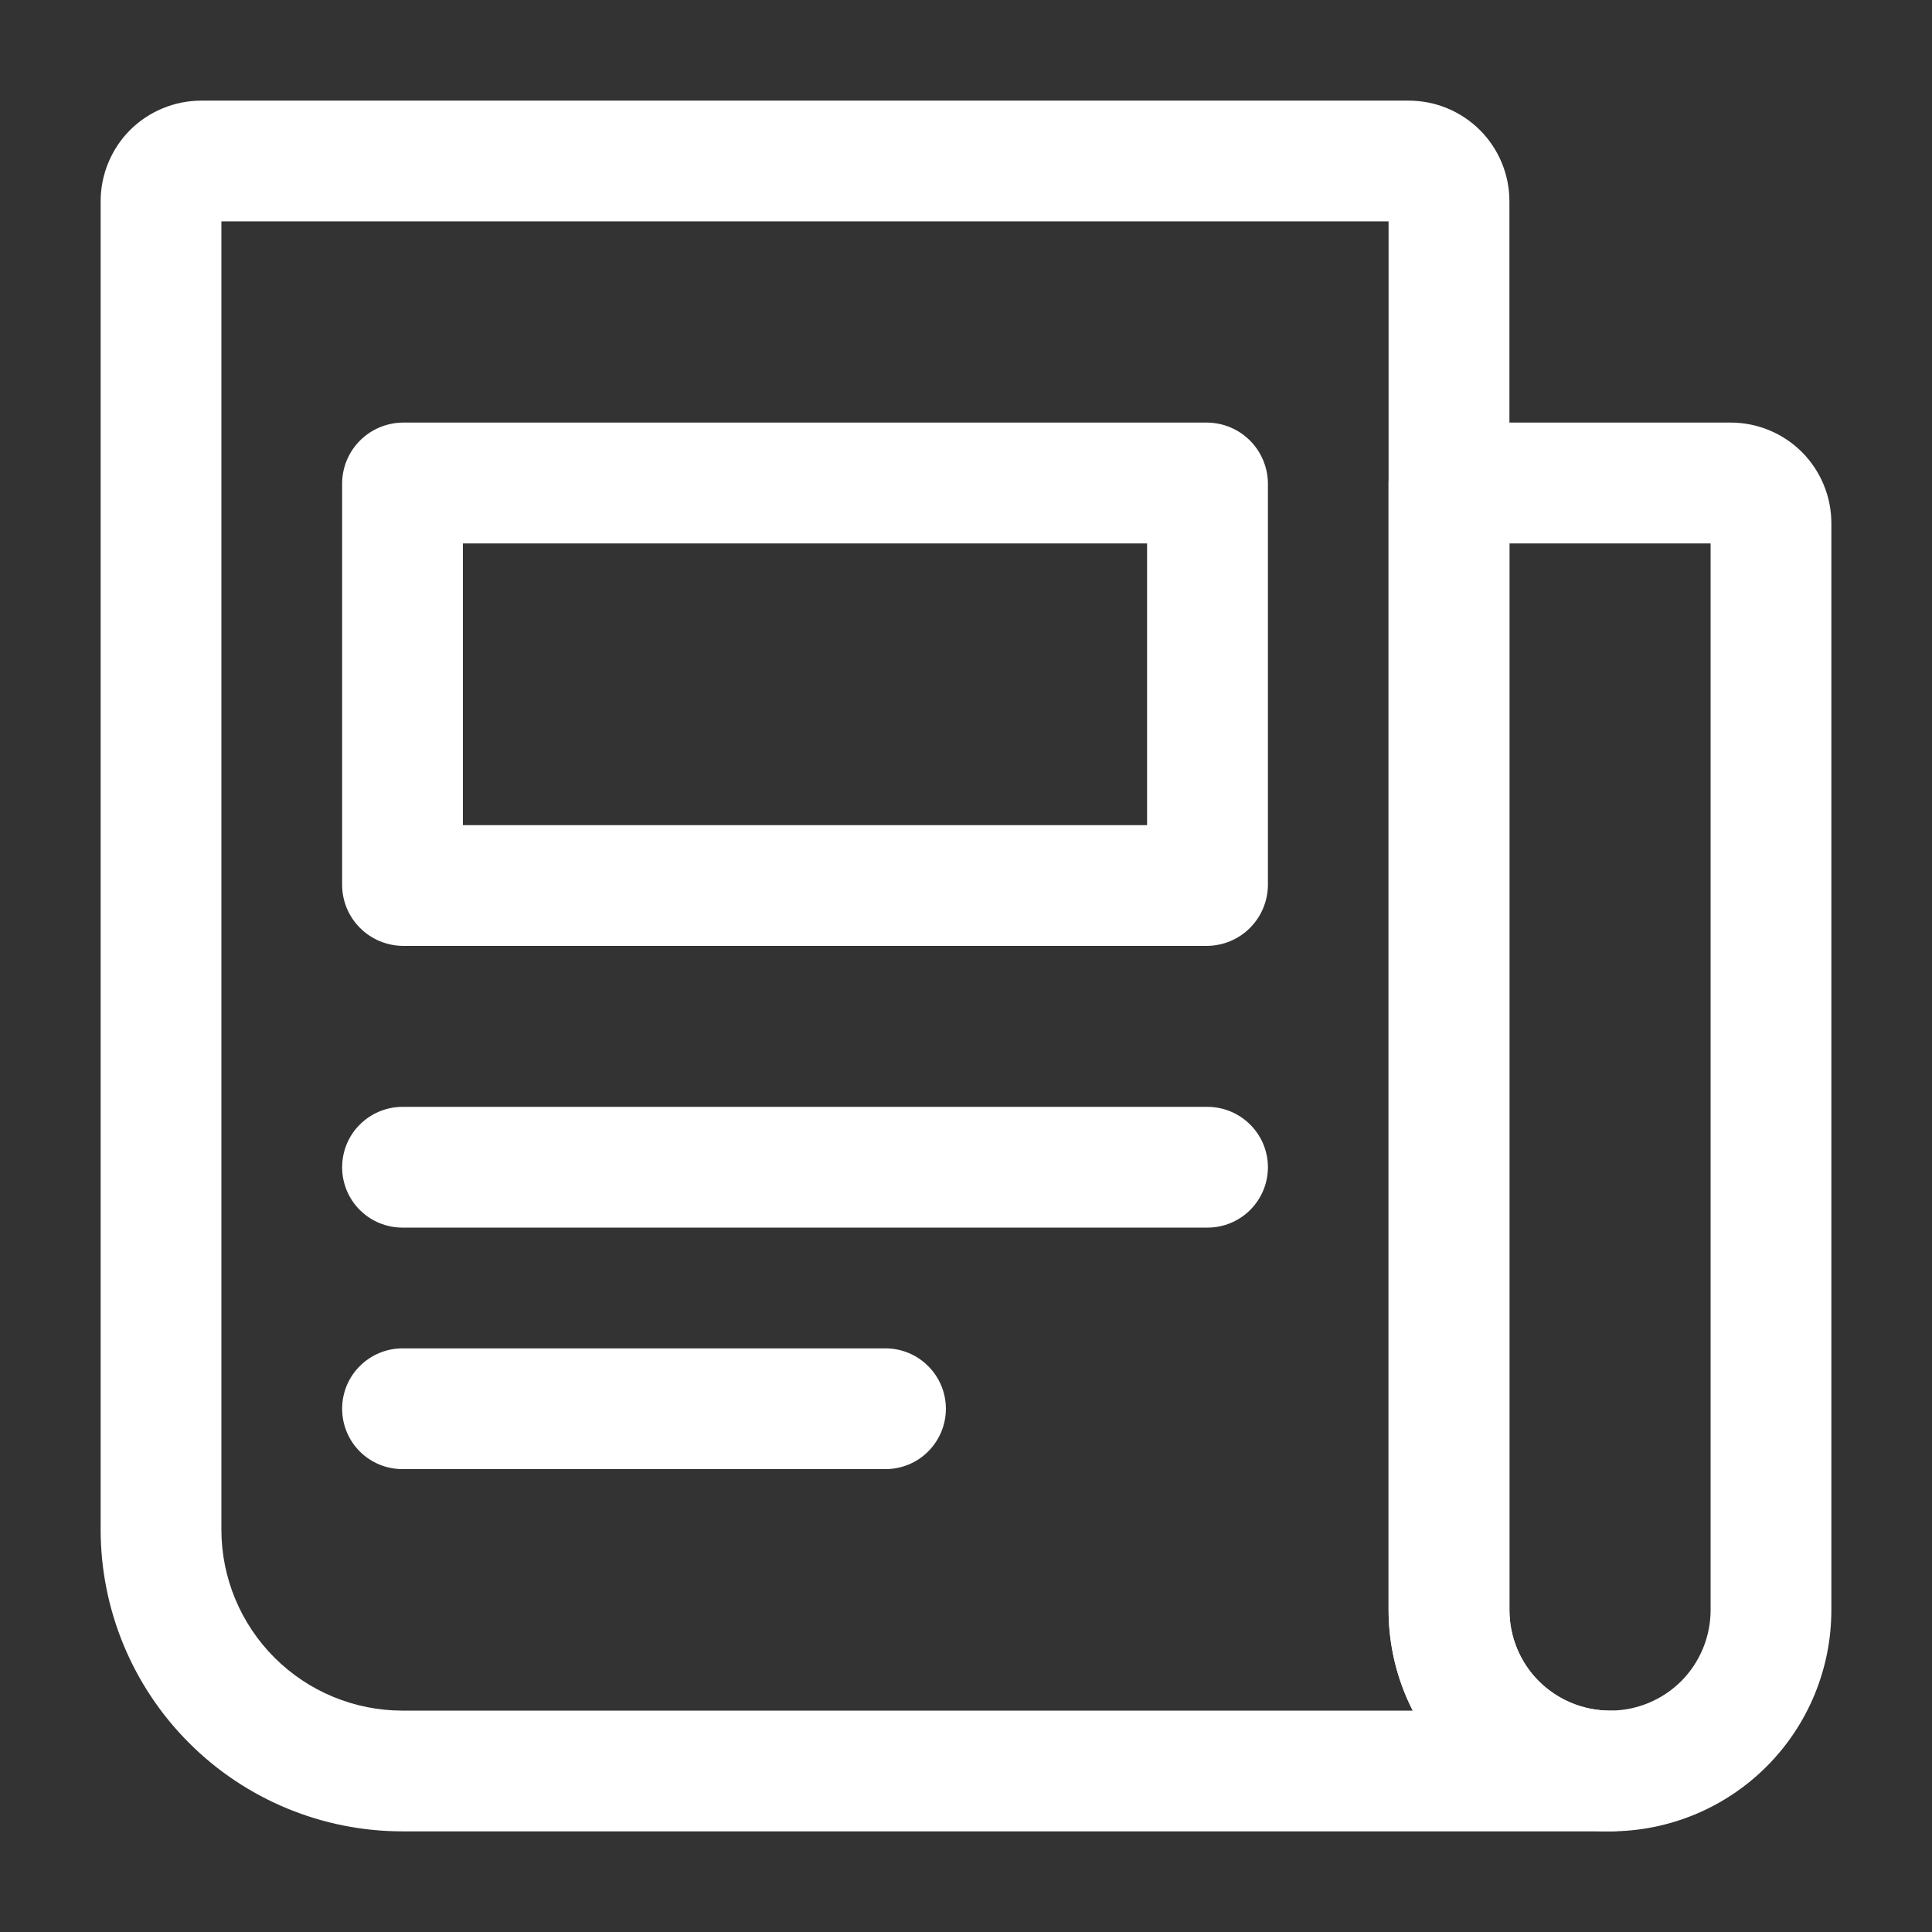
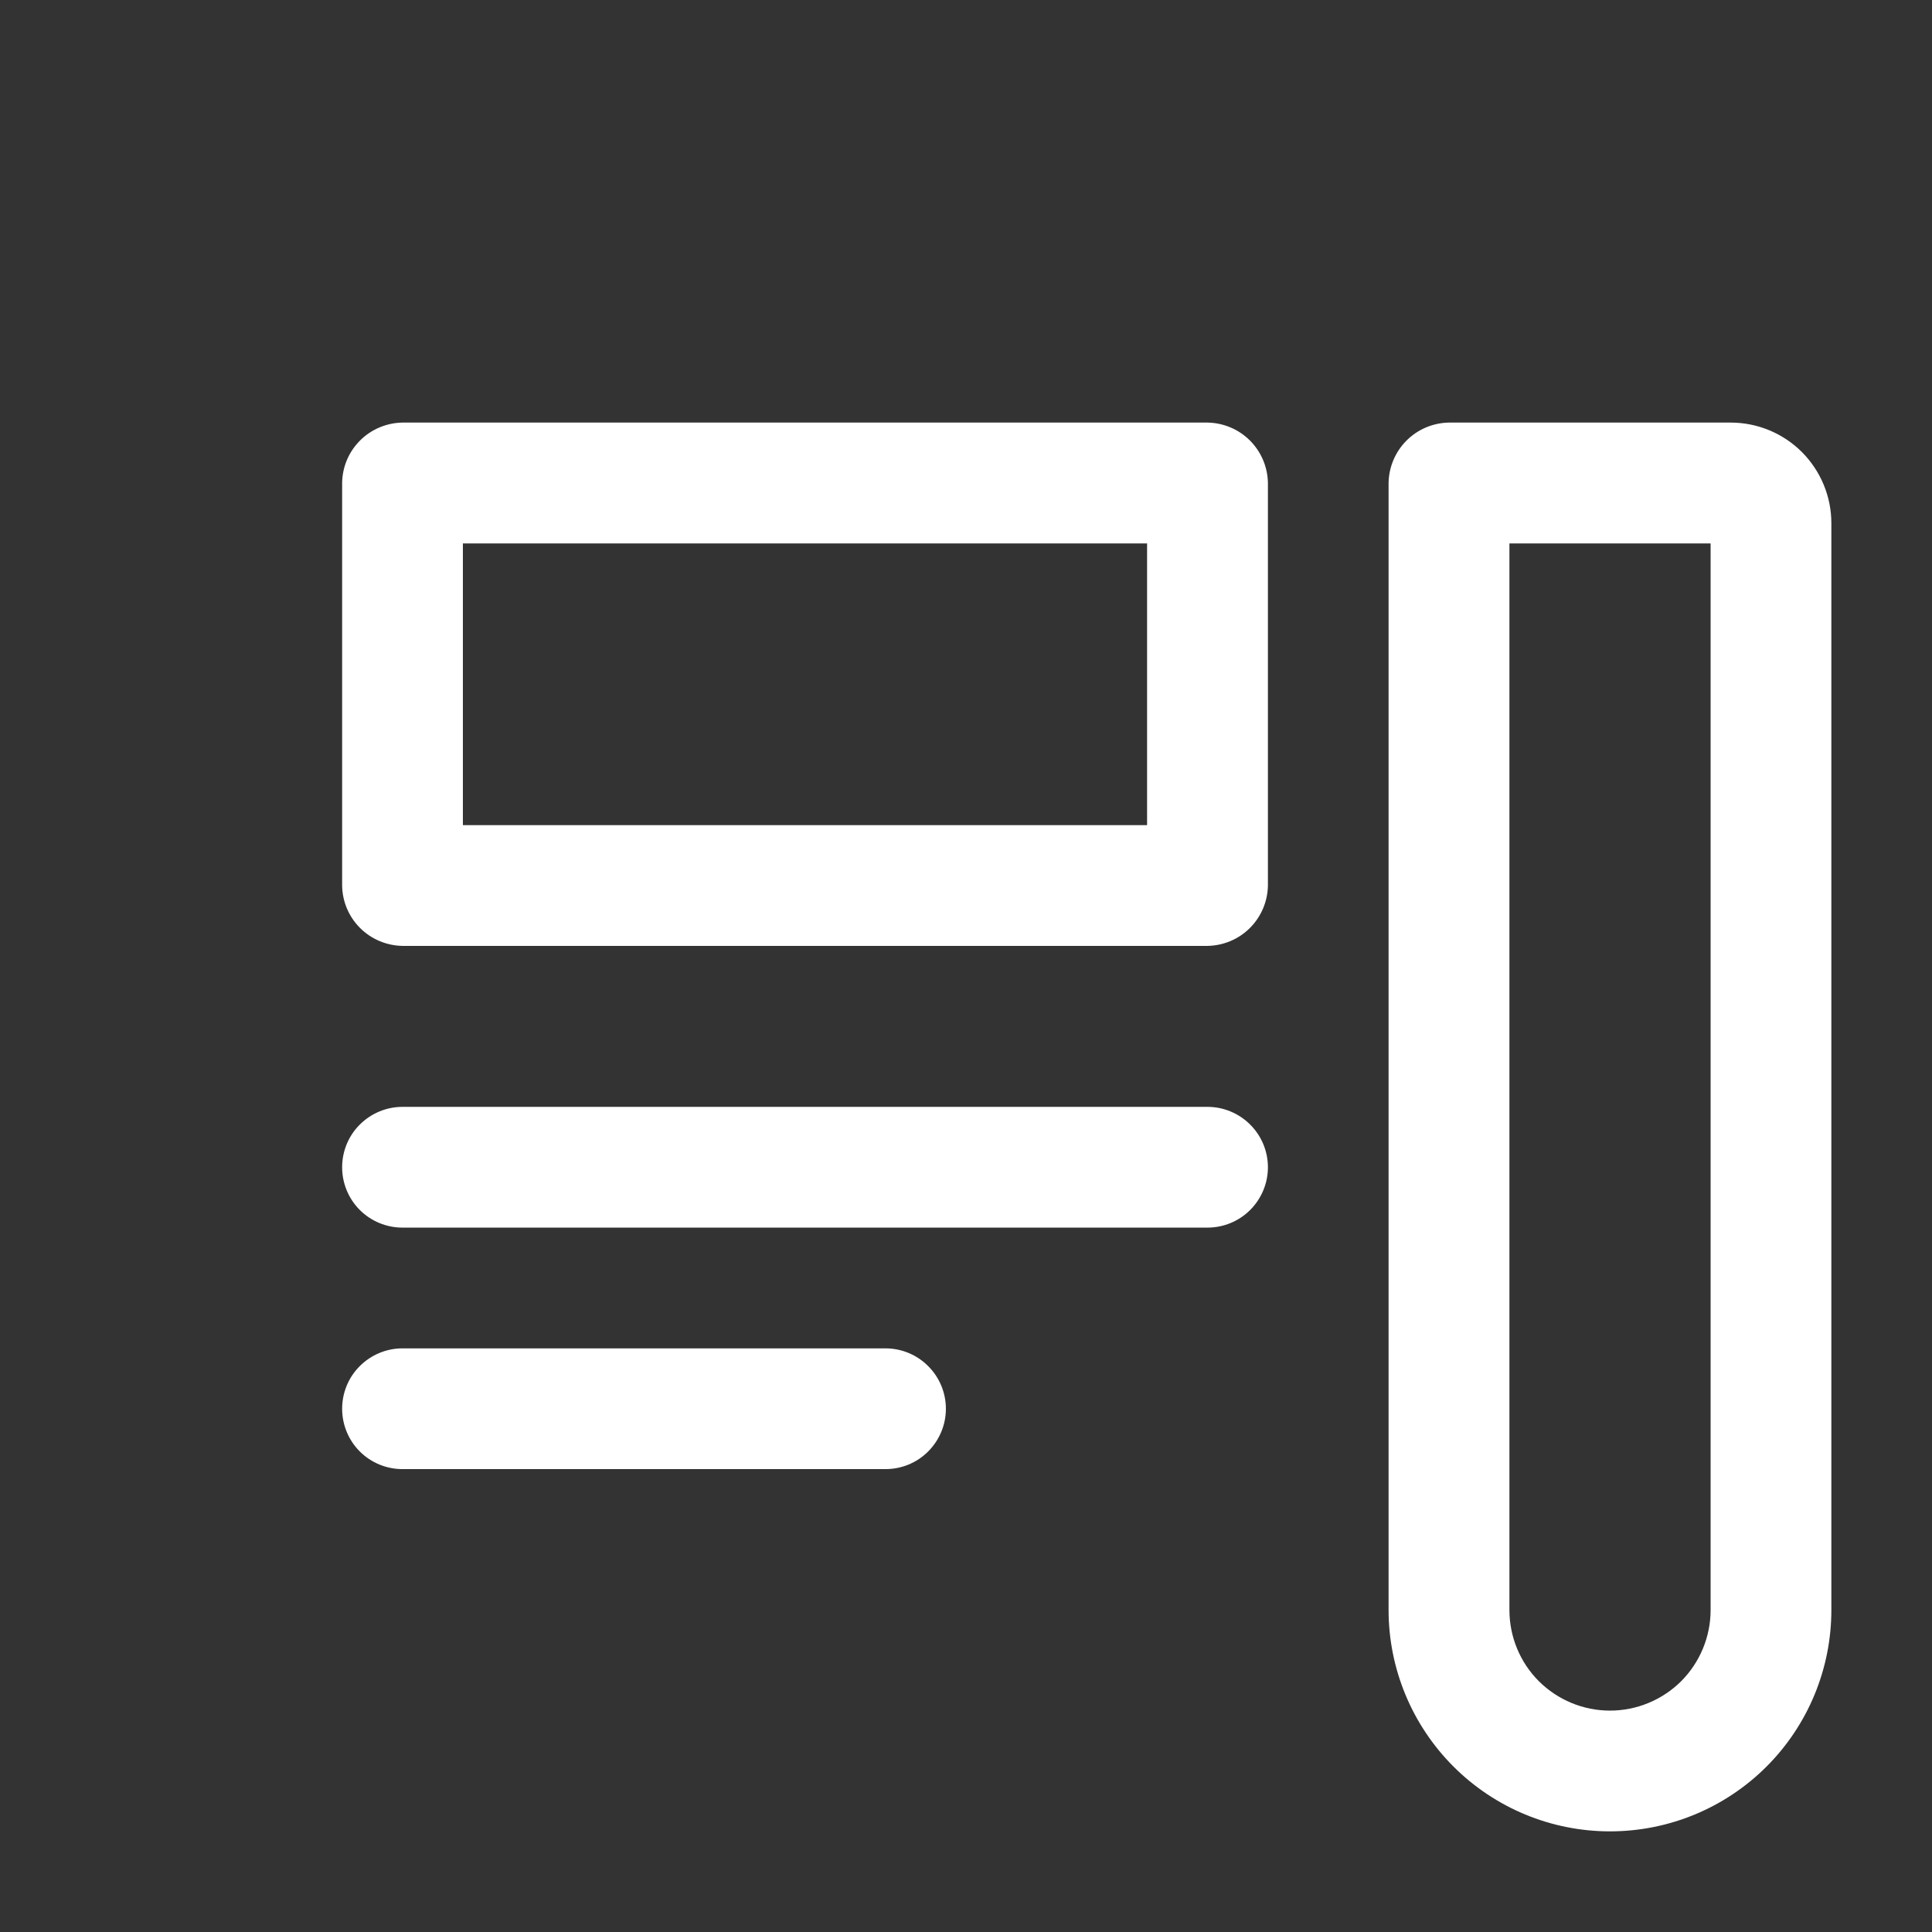
<svg xmlns="http://www.w3.org/2000/svg" width="22" height="22" viewBox="0 0 22 22" fill="none">
  <rect x="0" y="0" width="22" height="22" fill="#333333" stroke="none" />
  <path d="M18.333 20.854C17.665 20.854 17.024 20.589 16.551 20.116C16.078 19.643 15.812 19.002 15.812 18.333V5.5C15.815 5.318 15.888 5.145 16.017 5.016C16.145 4.888 16.318 4.815 16.5 4.812H19.708C20.012 4.812 20.304 4.933 20.519 5.148C20.733 5.363 20.854 5.654 20.854 5.958V18.333C20.854 19.002 20.589 19.643 20.116 20.116C19.643 20.589 19.002 20.854 18.333 20.854ZM17.188 6.188V18.333C17.188 18.637 17.308 18.929 17.523 19.144C17.738 19.358 18.029 19.479 18.333 19.479C18.637 19.479 18.929 19.358 19.144 19.144C19.358 18.929 19.479 18.637 19.479 18.333V6.188H17.188ZM13.75 10.771H4.583C4.402 10.768 4.228 10.695 4.1 10.567C3.971 10.438 3.898 10.265 3.896 10.083V5.5C3.898 5.318 3.971 5.145 4.1 5.016C4.228 4.888 4.402 4.815 4.583 4.812H13.75C13.932 4.815 14.105 4.888 14.233 5.016C14.362 5.145 14.435 5.318 14.438 5.5V10.083C14.435 10.265 14.362 10.438 14.233 10.567C14.105 10.695 13.932 10.768 13.75 10.771ZM5.271 9.396H13.062V6.188H5.271V9.396ZM10.083 16.729H4.583C4.401 16.729 4.226 16.657 4.097 16.528C3.968 16.399 3.896 16.224 3.896 16.042C3.896 15.859 3.968 15.684 4.097 15.556C4.226 15.427 4.401 15.354 4.583 15.354H10.083C10.266 15.354 10.441 15.427 10.569 15.556C10.698 15.684 10.771 15.859 10.771 16.042C10.771 16.224 10.698 16.399 10.569 16.528C10.441 16.657 10.266 16.729 10.083 16.729ZM13.75 13.979H4.583C4.401 13.979 4.226 13.907 4.097 13.778C3.968 13.649 3.896 13.474 3.896 13.292C3.896 13.109 3.968 12.934 4.097 12.806C4.226 12.677 4.401 12.604 4.583 12.604H13.75C13.932 12.604 14.107 12.677 14.236 12.806C14.365 12.934 14.438 13.109 14.438 13.292C14.438 13.474 14.365 13.649 14.236 13.778C14.107 13.907 13.932 13.979 13.75 13.979Z" fill="white" />
-   <path d="M18.333 20.854H4.583C3.672 20.854 2.797 20.492 2.153 19.847C1.508 19.203 1.146 18.328 1.146 17.417V2.292C1.146 1.988 1.267 1.696 1.481 1.481C1.696 1.267 1.988 1.146 2.292 1.146H16.042C16.346 1.146 16.637 1.267 16.852 1.481C17.067 1.696 17.188 1.988 17.188 2.292V18.333C17.188 18.637 17.308 18.929 17.523 19.144C17.738 19.358 18.029 19.479 18.333 19.479C18.516 19.479 18.691 19.552 18.82 19.681C18.948 19.809 19.021 19.984 19.021 20.167C19.021 20.349 18.948 20.524 18.82 20.653C18.691 20.782 18.516 20.854 18.333 20.854ZM2.521 2.521V17.417C2.521 17.964 2.738 18.488 3.125 18.875C3.512 19.262 4.036 19.479 4.583 19.479H16.087C15.906 19.125 15.812 18.732 15.812 18.333V2.521H2.521Z" fill="white" />
</svg>